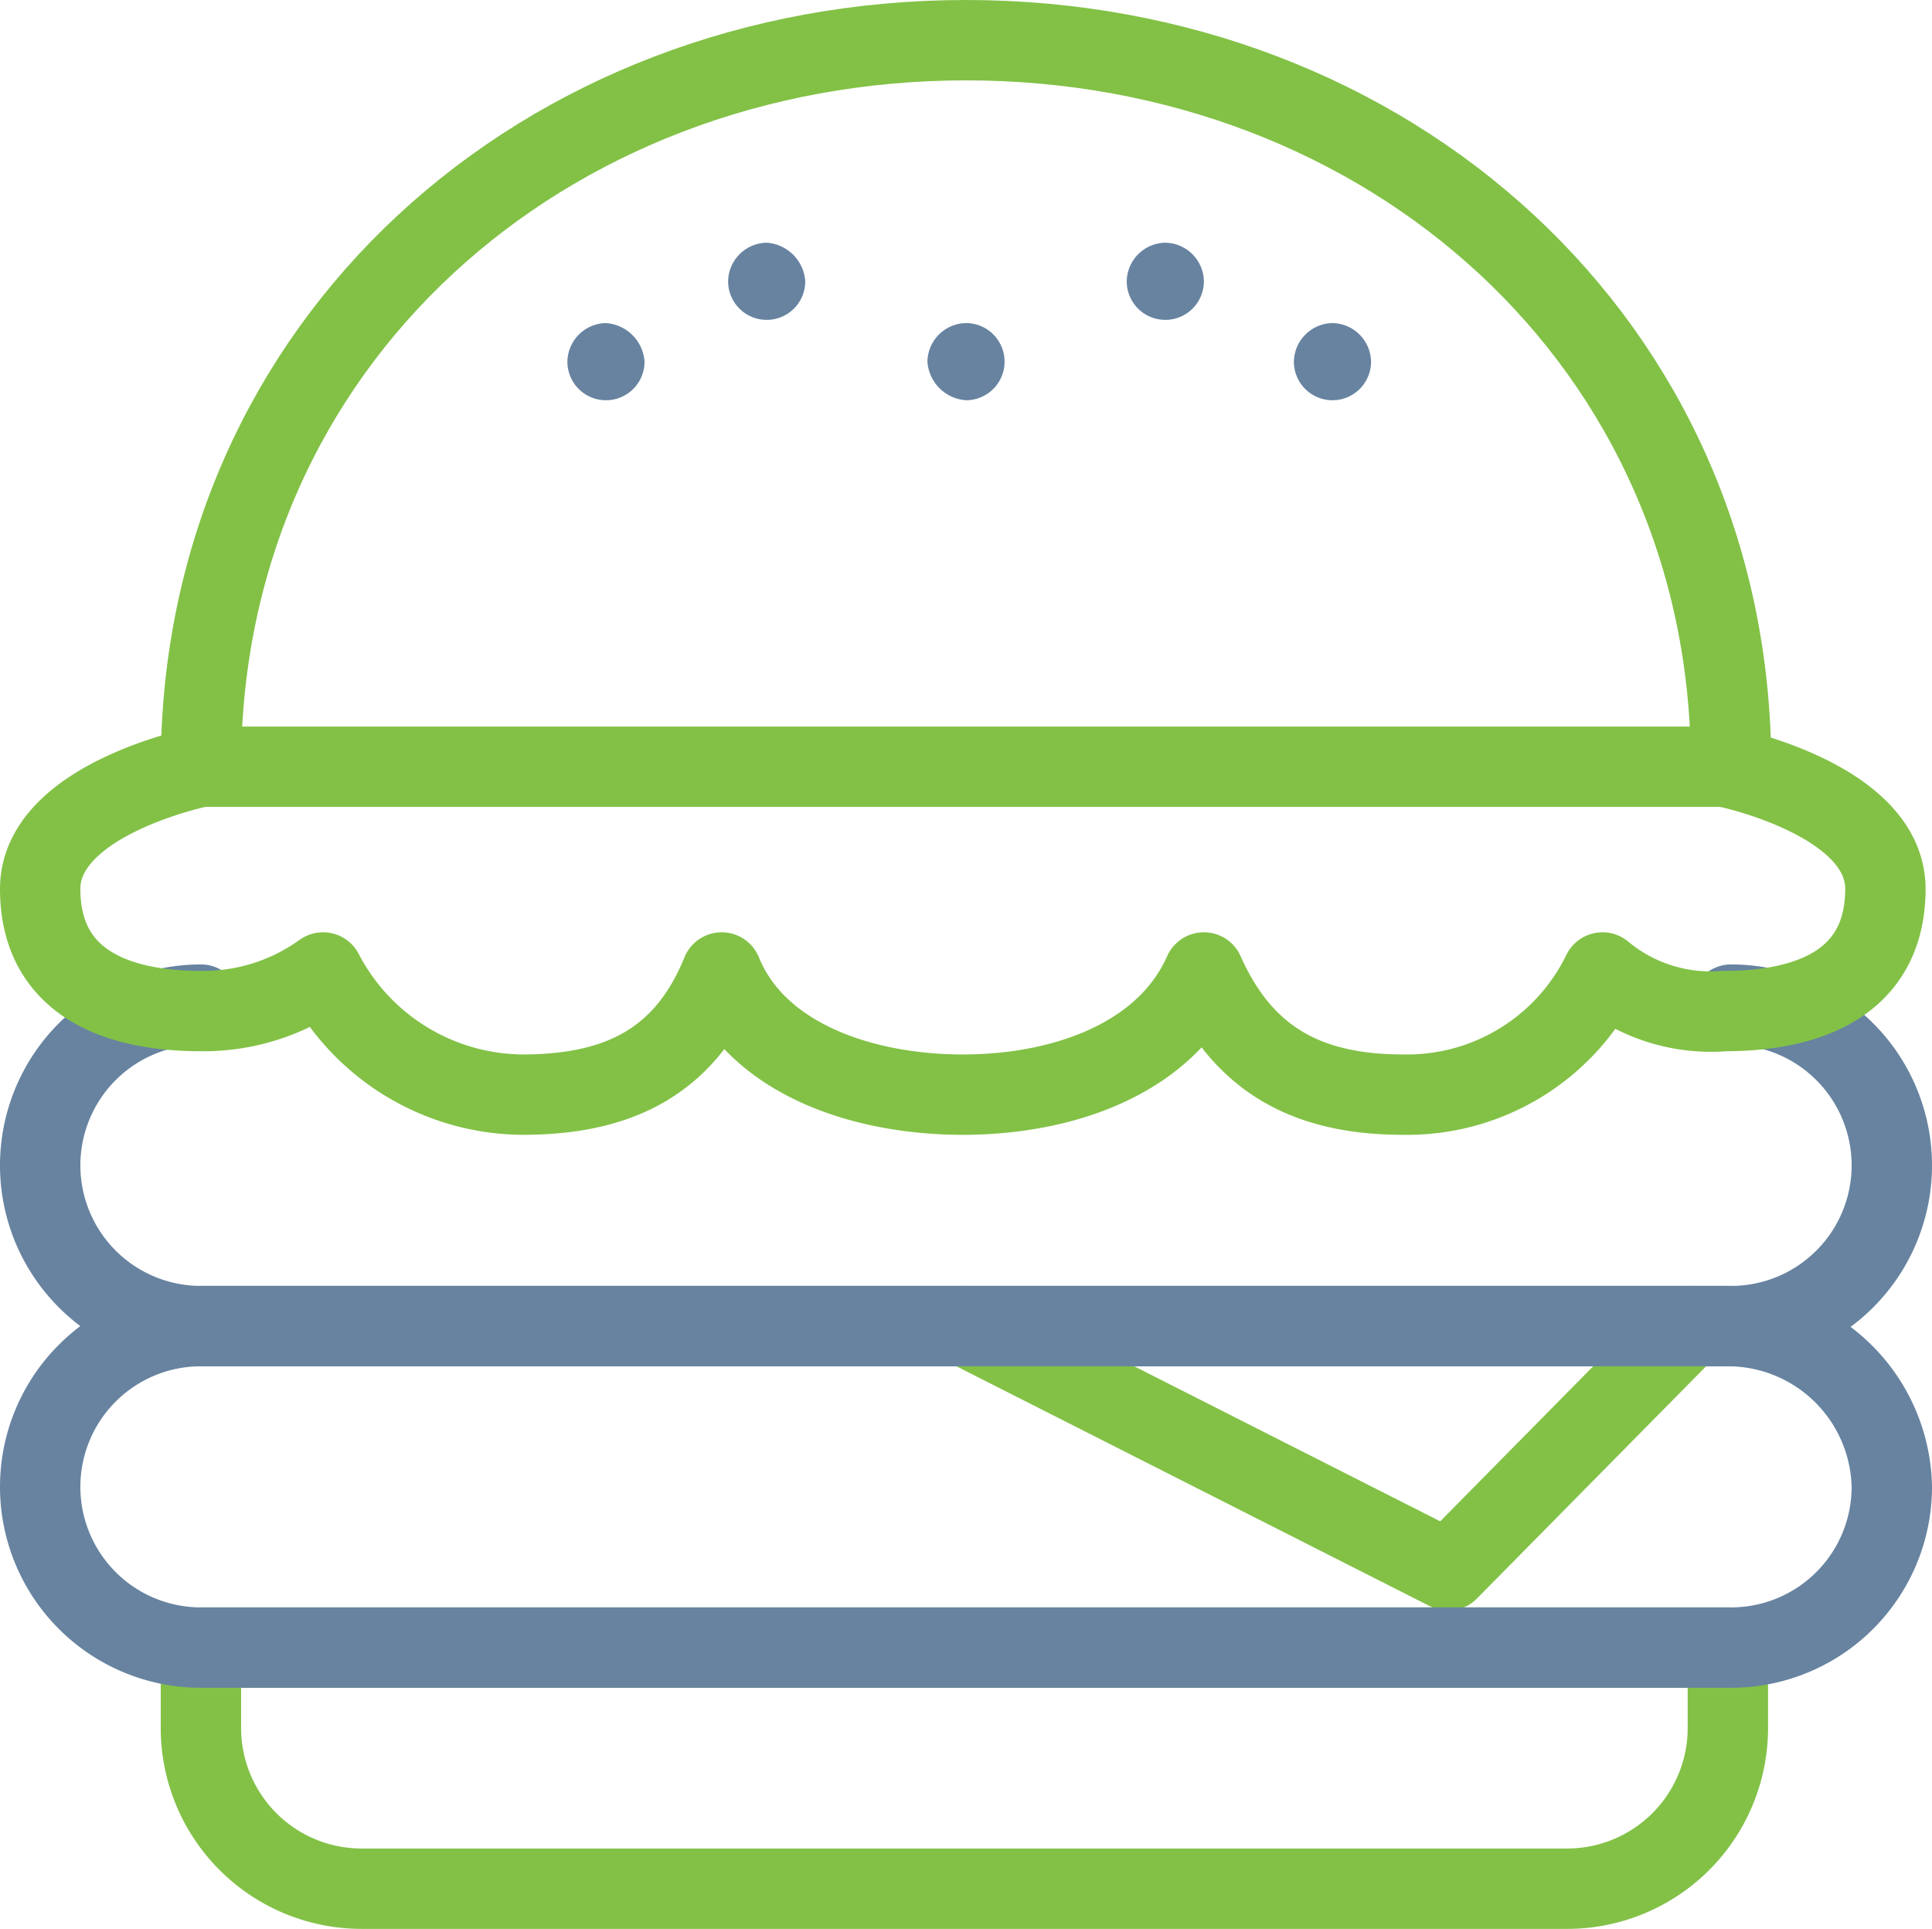
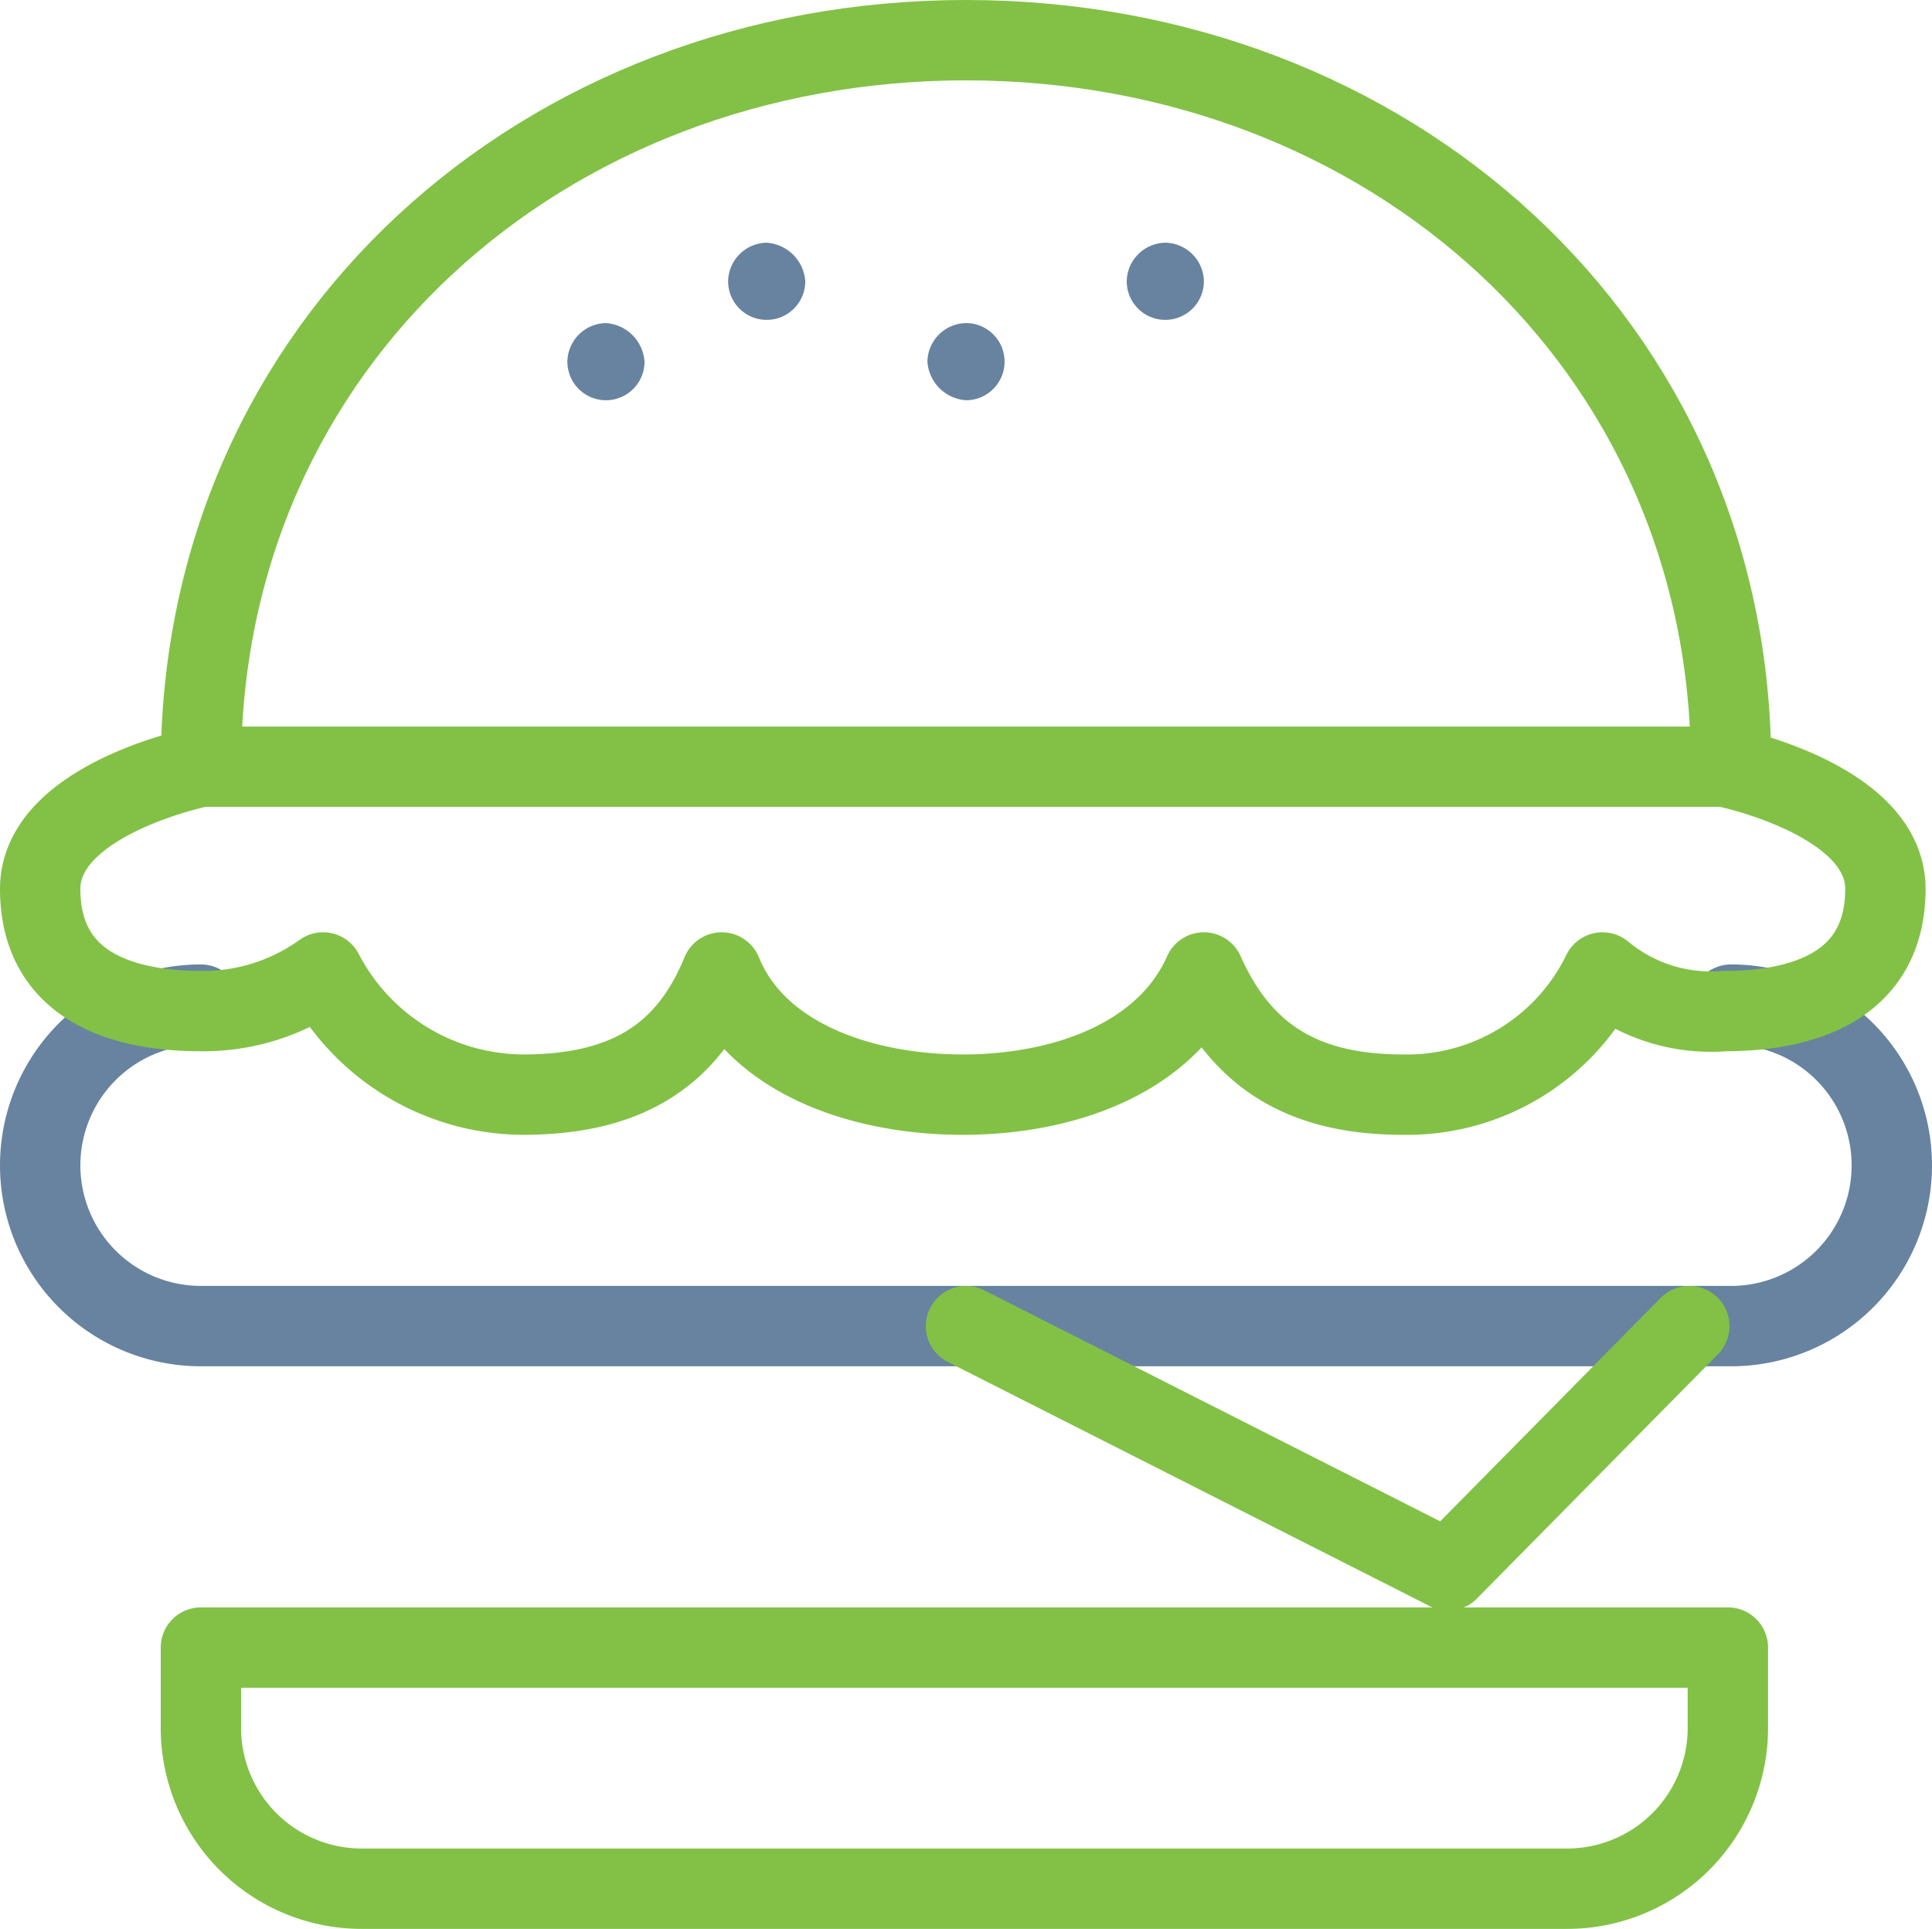
<svg xmlns="http://www.w3.org/2000/svg" id="fa025c75-f27a-4520-9da2-b49741e724d6" data-name="Layer 1" width="60.1" height="60" viewBox="0 0 60.1 60">
  <title>Benefits Icons_Free Lunch Omaha</title>
  <path d="M55.8,33.2a5,5,0,0,1,0,10H8.2a5,5,0,0,1,0-10" transform="translate(-1.95 -1.95)" style="fill: none;stroke: #6783a0;stroke-linecap: round;stroke-linejoin: round;stroke-width: 2.5px" />
  <path d="M8.2,53.2v2.5a5,5,0,0,0,5,5H50.7a5,5,0,0,0,5-5V53.2Z" transform="translate(-1.95 -1.95)" style="fill: none;stroke: #82c146;stroke-linecap: round;stroke-linejoin: round;stroke-width: 2.5px" />
  <path d="M8.2,25.8s-5,1-5,3.8,2.2,3.8,5,3.8A6.36,6.36,0,0,0,12,32.2,7.05,7.05,0,0,0,18.2,36c3.1,0,5.1-1.1,6.2-3.8,1.1,2.7,4.4,3.8,7.5,3.8s6.3-1.1,7.5-3.8c1.2,2.7,3.2,3.8,6.2,3.8a6.76,6.76,0,0,0,6.2-3.8,5.27,5.27,0,0,0,3.8,1.2c2.8,0,5-1,5-3.8s-5-3.8-5-3.8" transform="translate(-1.95 -1.95)" style="fill: none;stroke: #82c146;stroke-linecap: round;stroke-linejoin: round;stroke-width: 2.5px" />
  <path d="M20.8,12a1.22,1.22,0,0,0-1.2,1.2,1.2,1.2,0,0,0,2.4,0A1.29,1.29,0,0,0,20.8,12Z" transform="translate(-1.95 -1.95)" style="fill: #6783a0" />
  <path d="M25.8,9.5a1.22,1.22,0,0,0-1.2,1.2,1.2,1.2,0,0,0,2.4,0A1.29,1.29,0,0,0,25.8,9.5Z" transform="translate(-1.95 -1.95)" style="fill: #6783a0" />
  <path d="M38.2,9.5A1.22,1.22,0,0,0,37,10.7a1.2,1.2,0,1,0,2.4,0A1.22,1.22,0,0,0,38.2,9.5Z" transform="translate(-1.95 -1.95)" style="fill: #6783a0" />
  <path d="M32,12a1.22,1.22,0,0,0-1.2,1.2A1.29,1.29,0,0,0,32,14.4,1.2,1.2,0,1,0,32,12Z" transform="translate(-1.95 -1.95)" style="fill: #6783a0" />
-   <path d="M43.4,12a1.22,1.22,0,0,0-1.2,1.2,1.2,1.2,0,1,0,2.4,0A1.22,1.22,0,0,0,43.4,12Z" transform="translate(-1.95 -1.95)" style="fill: #6783a0" />
  <polyline points="30.05 41.25 45.05 48.85 52.55 41.25" style="fill: none;stroke: #82c146;stroke-linecap: round;stroke-linejoin: round;stroke-width: 2.5px" />
-   <path d="M60.8,48.2a5,5,0,0,1-5,5H8.2a5,5,0,1,1,0-10H55.7A5.1,5.1,0,0,1,60.8,48.2Z" transform="translate(-1.95 -1.95)" style="fill: none;stroke: #6783a0;stroke-linecap: round;stroke-linejoin: round;stroke-width: 2.5px" />
  <path d="M55.8,25.8C55.8,12.6,45.1,3.2,32,3.2S8.2,12.6,8.2,25.8Z" transform="translate(-1.95 -1.95)" style="fill: none;stroke: #82c146;stroke-linecap: round;stroke-linejoin: round;stroke-width: 2.5px" />
</svg>